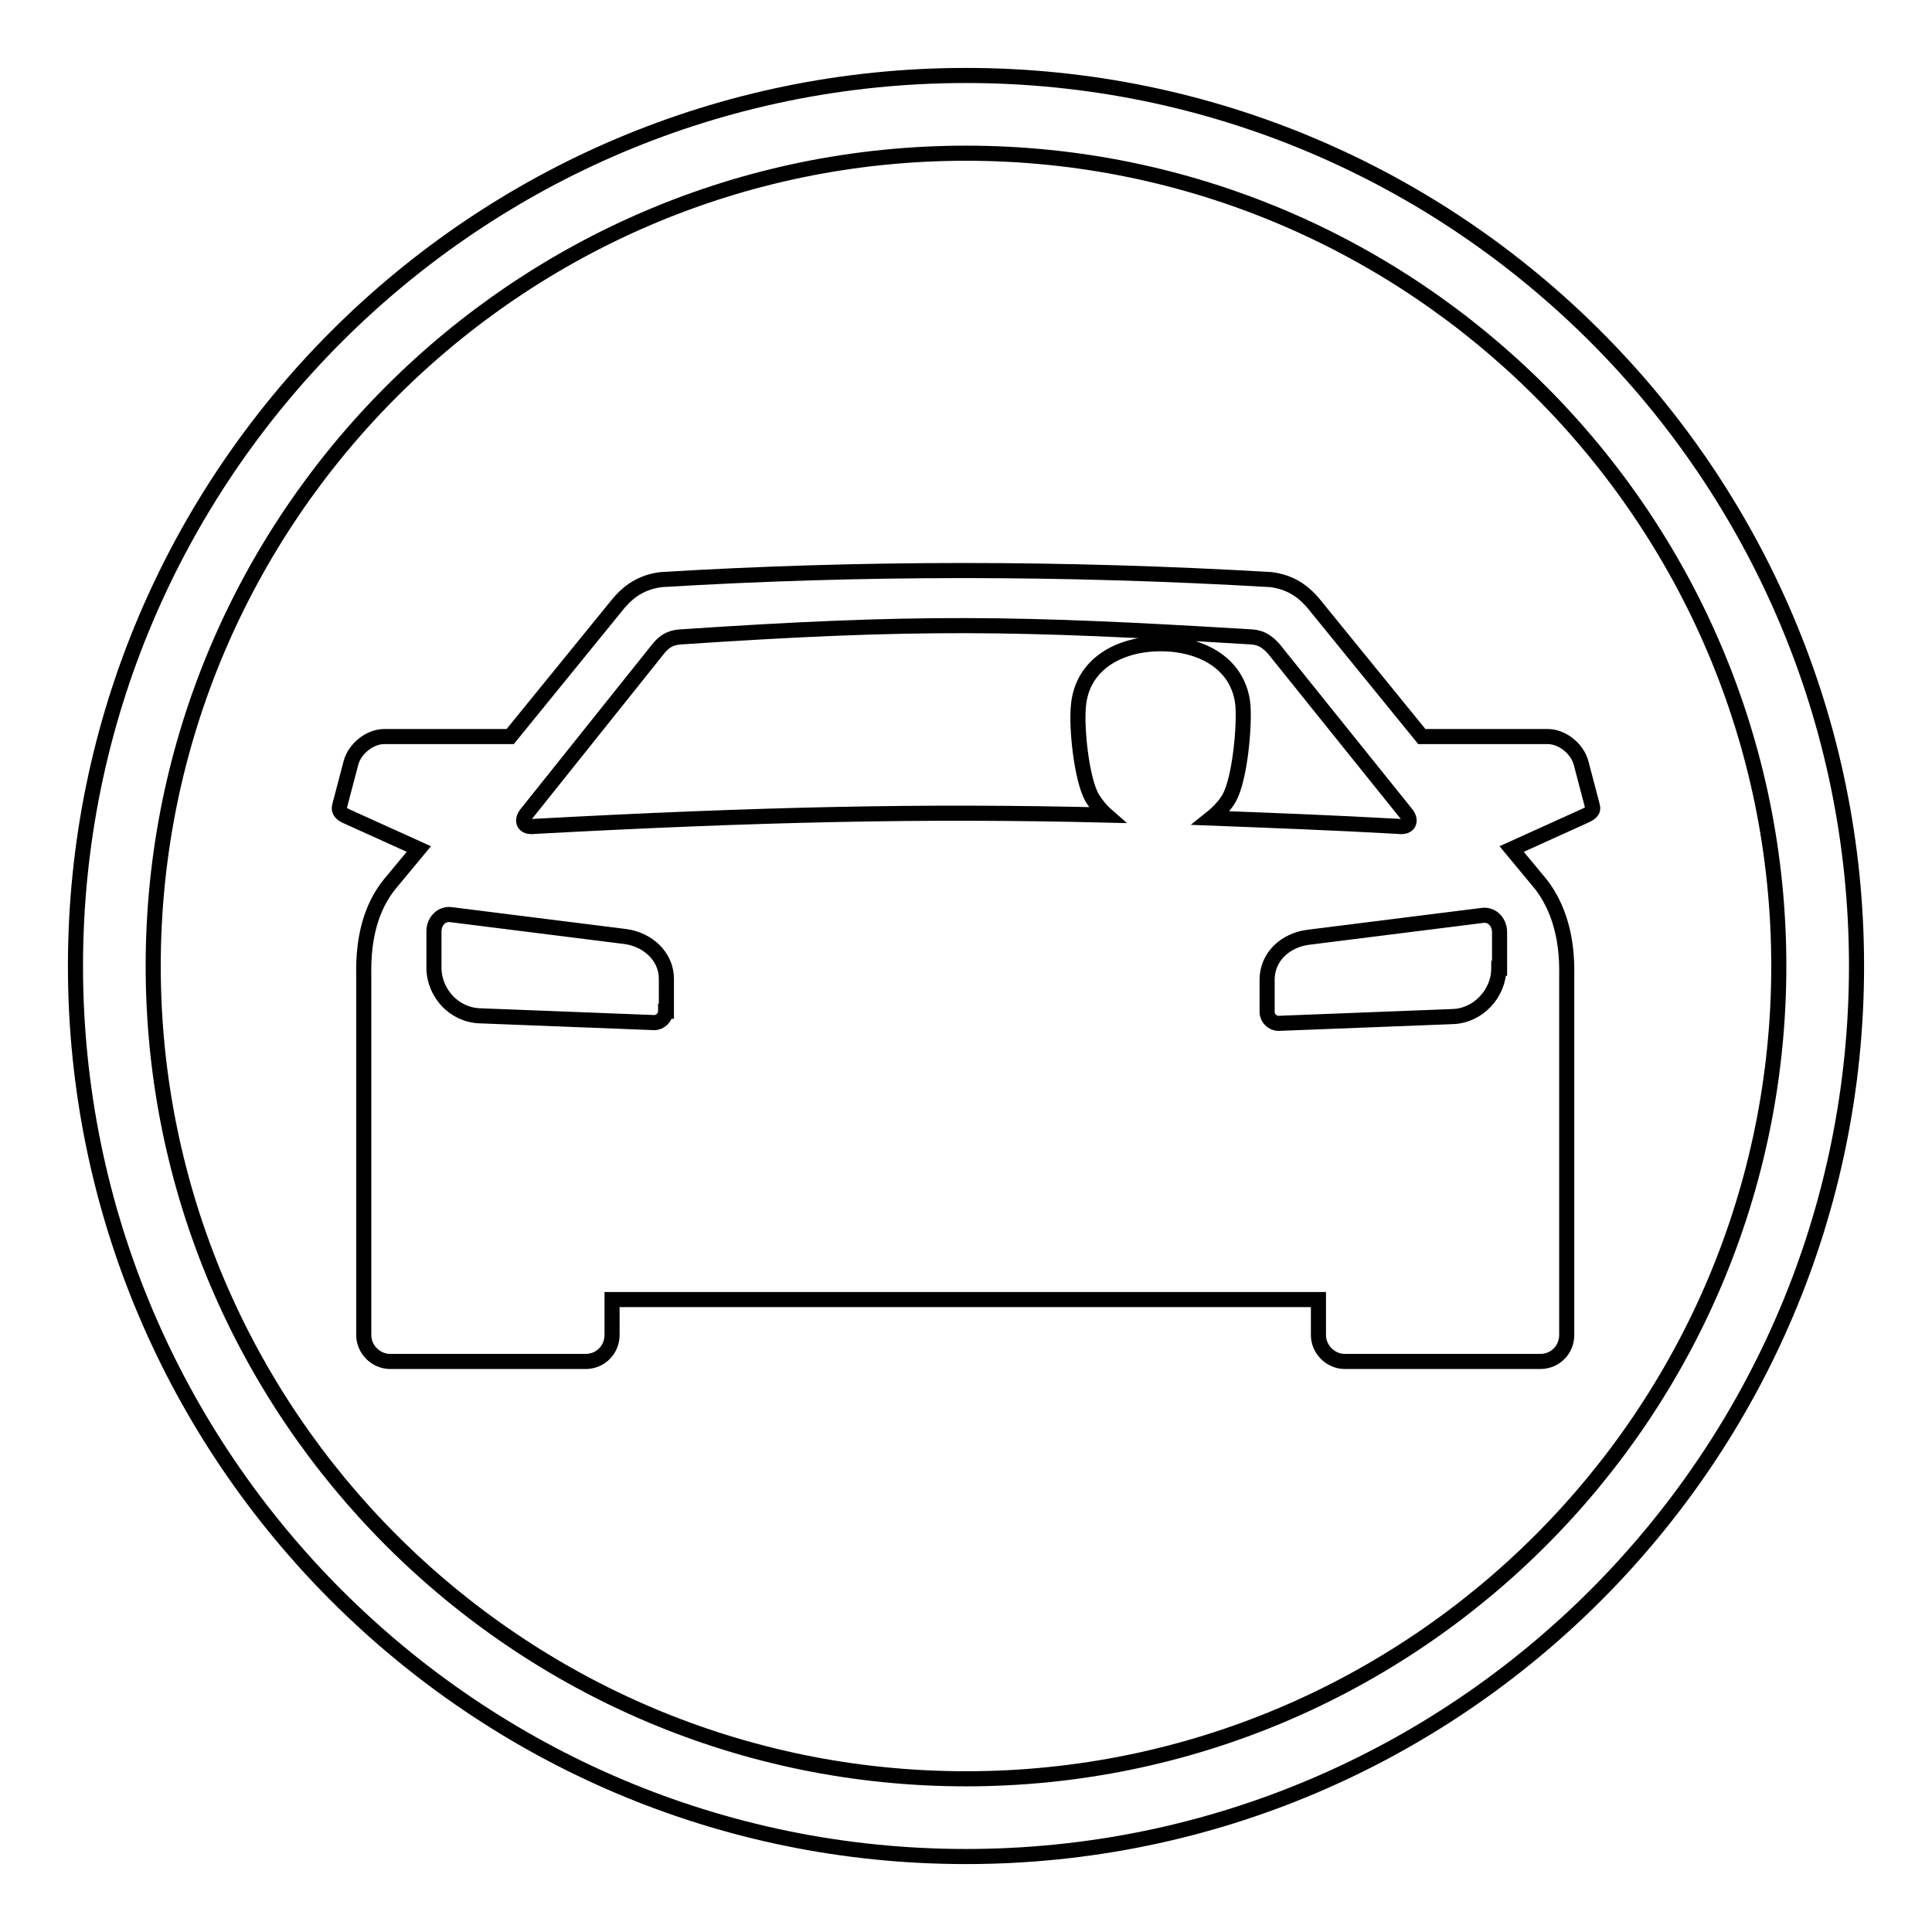
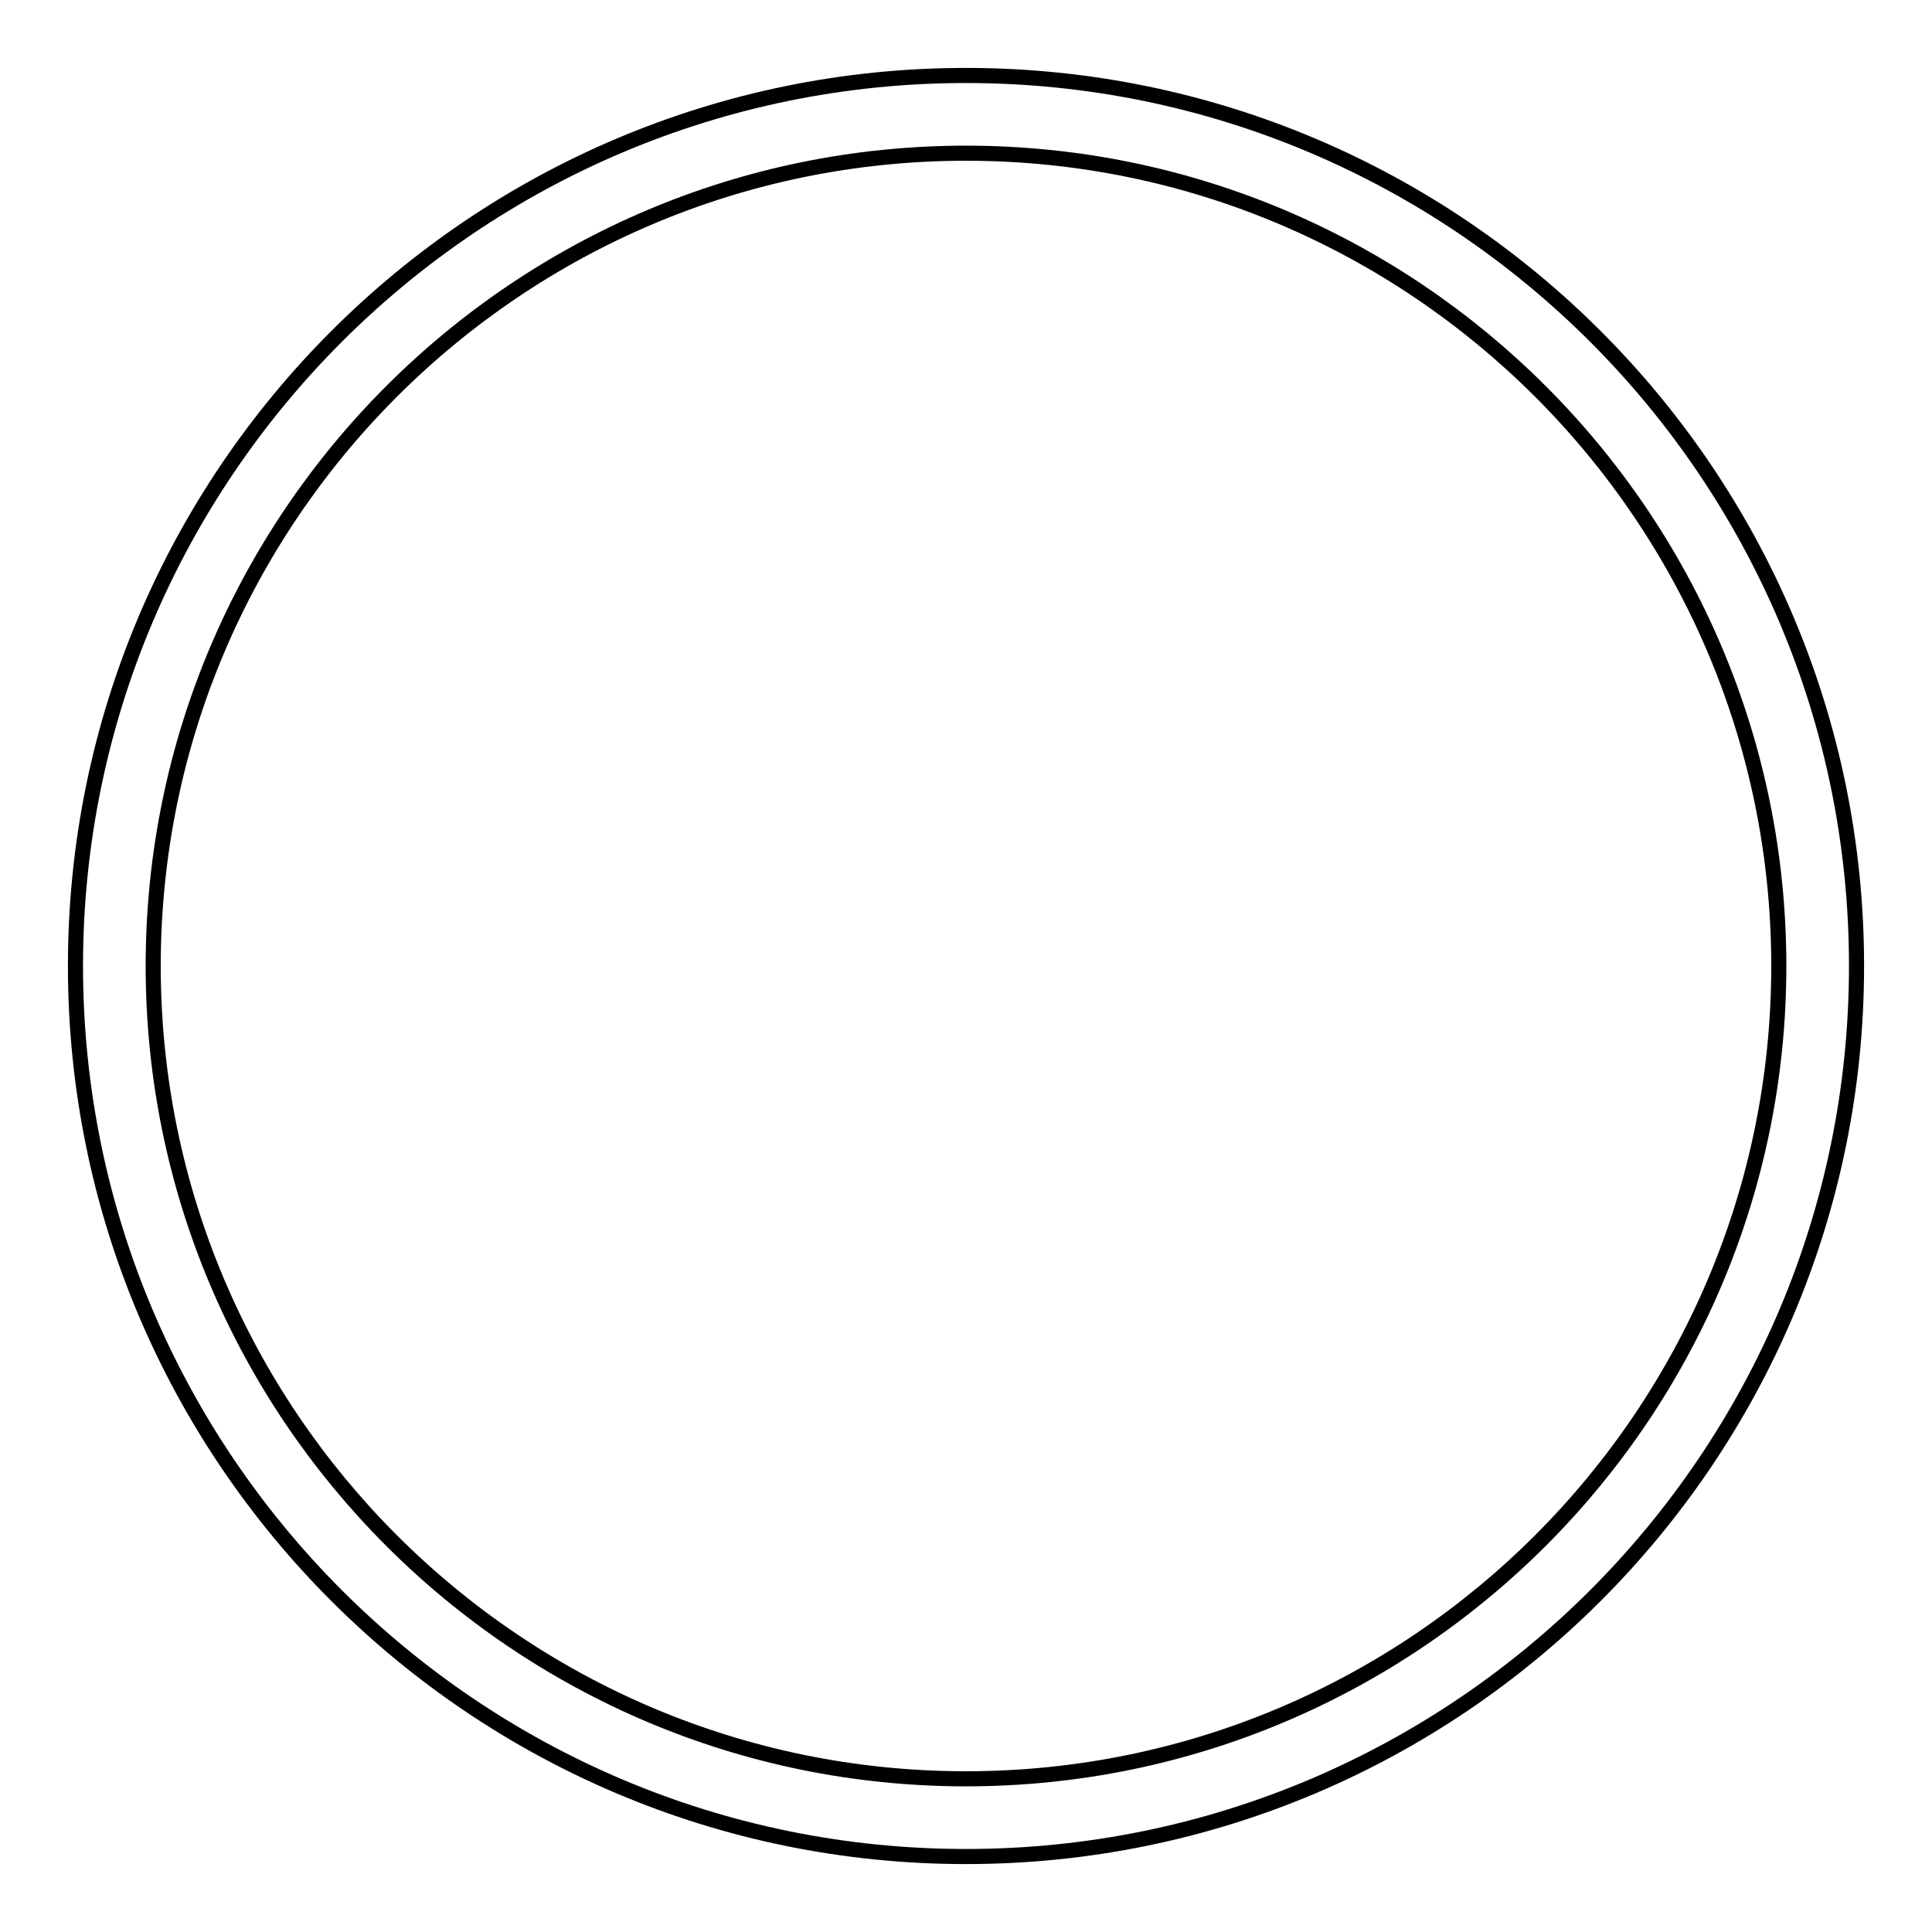
<svg xmlns="http://www.w3.org/2000/svg" version="1.1" x="0px" y="0px" viewBox="0 0 256 256" enable-background="new 0 0 256 256" xml:space="preserve">
  <g>
    <g>
-       <path stroke-width="2" fill-opacity="0" stroke="#000000" d="M211,106.8l-1.5-5.7c-0.5-1.9-2.5-3.5-4.4-3.5h-16.7L174,79.9c-0.8-0.9-2.4-2.7-5.6-3.1c-27.4-1.6-54.3-1.6-80.8,0c-3.2,0.4-4.8,2.2-5.6,3.1L67.6,97.6H50.9c-1.9,0-3.9,1.6-4.4,3.5l-1.5,5.7c-0.2,0.7,0.3,1.1,1,1.4l9.5,4.3l-3.9,4.7c-2.4,3-3.5,7-3.4,12v47.7c0,1.9,1.6,3.5,3.5,3.5h25.9c2,0,3.5-1.6,3.5-3.5v-4.7h93.6v4.7c0,1.9,1.6,3.5,3.5,3.5h25.9c2,0,3.5-1.6,3.5-3.5v-47.7c0.1-5-1.1-9-3.4-12l-3.9-4.7l9.5-4.3C210.7,107.8,211.2,107.5,211,106.8z M88.2,134c0,0.8-0.7,1.5-1.5,1.5l-23.1-0.9c-3.4-0.1-6.1-3-6.1-6.4v-4.8c0-1.3,1-2.4,2.3-2.2l23.1,2.9c2.9,0.4,5.4,2.6,5.4,5.6V134z M164.7,93.5c-0.5-5.5-5.4-8.2-10.9-8.2c-5.5,0-10.4,2.7-10.9,8.2c-0.3,2.9,0.4,9.7,1.8,12.2c0.5,0.8,1.1,1.6,1.9,2.3c-24.4-0.6-46.1-0.1-75.8,1.5c-1.5,0.2-1.7-0.8-1.1-1.6L87.2,86c0.8-1,1.6-1.5,2.9-1.6c31.3-2.1,44.6-1.9,75.8,0c1.3,0.1,2.1,0.7,2.9,1.6l17.6,21.9c0.6,0.8,0.4,1.8-1.1,1.6c-8.9-0.5-17.1-0.8-24.8-1.1c1-0.8,1.9-1.8,2.4-2.7C164.3,103.1,164.9,96.4,164.7,93.5z M198.6,128.3c0,3.4-2.8,6.3-6.1,6.4l-23.1,0.9c-0.8,0-1.5-0.7-1.5-1.5v-4.3c0-3,2.4-5.2,5.4-5.6l23.1-2.9c1.3-0.2,2.3,0.9,2.3,2.2V128.3L198.6,128.3z" />
-       <path stroke-width="2" fill-opacity="0" stroke="#000000" d="M128,246c-65.1,0-118-52.9-118-118C10,62.9,62.9,10,128,10c65.1,0,118,52.9,118,118C246,193.1,193.1,246,128,246z M128,20.3C68.6,20.3,20.3,68.6,20.3,128c0,59.4,48.3,107.7,107.7,107.7c59.4,0,107.7-48.3,107.7-107.7C235.7,68.6,187.4,20.3,128,20.3z" />
+       <path stroke-width="2" fill-opacity="0" stroke="#000000" d="M128,246c-65.1,0-118-52.9-118-118C10,62.9,62.9,10,128,10c65.1,0,118,52.9,118,118C246,193.1,193.1,246,128,246z M128,20.3C68.6,20.3,20.3,68.6,20.3,128c0,59.4,48.3,107.7,107.7,107.7c59.4,0,107.7-48.3,107.7-107.7C235.7,68.6,187.4,20.3,128,20.3" />
    </g>
  </g>
</svg>